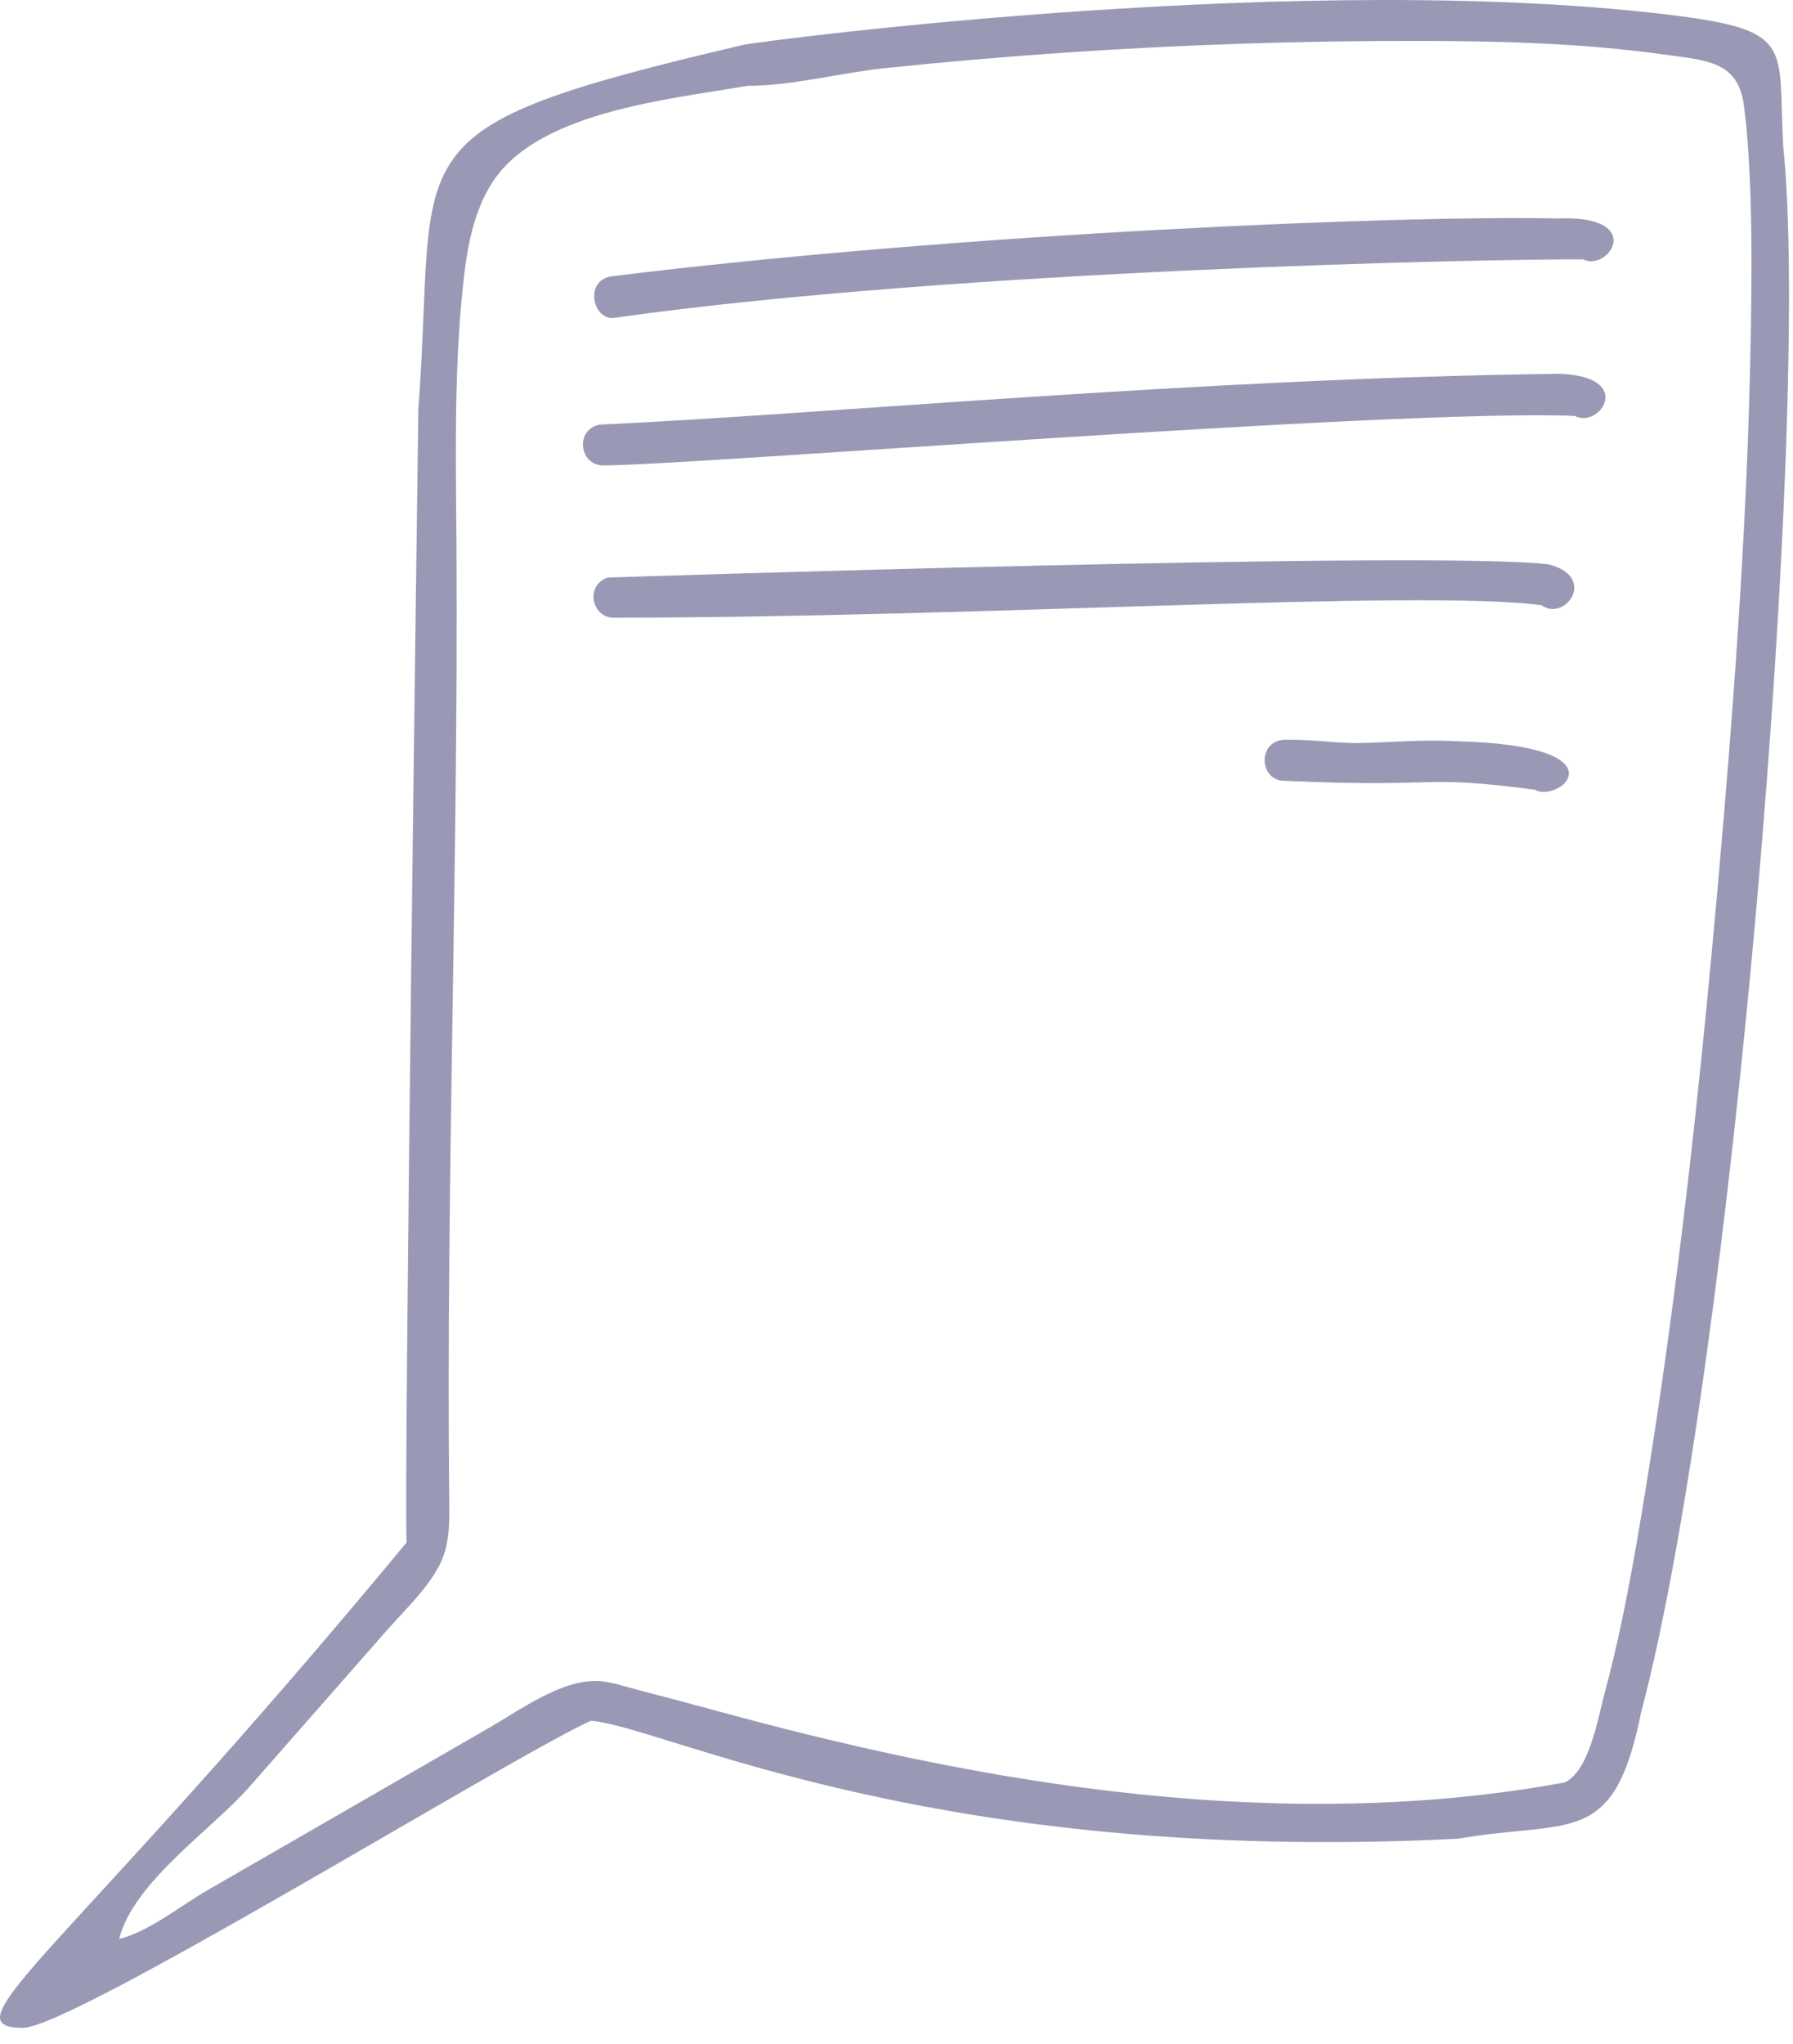
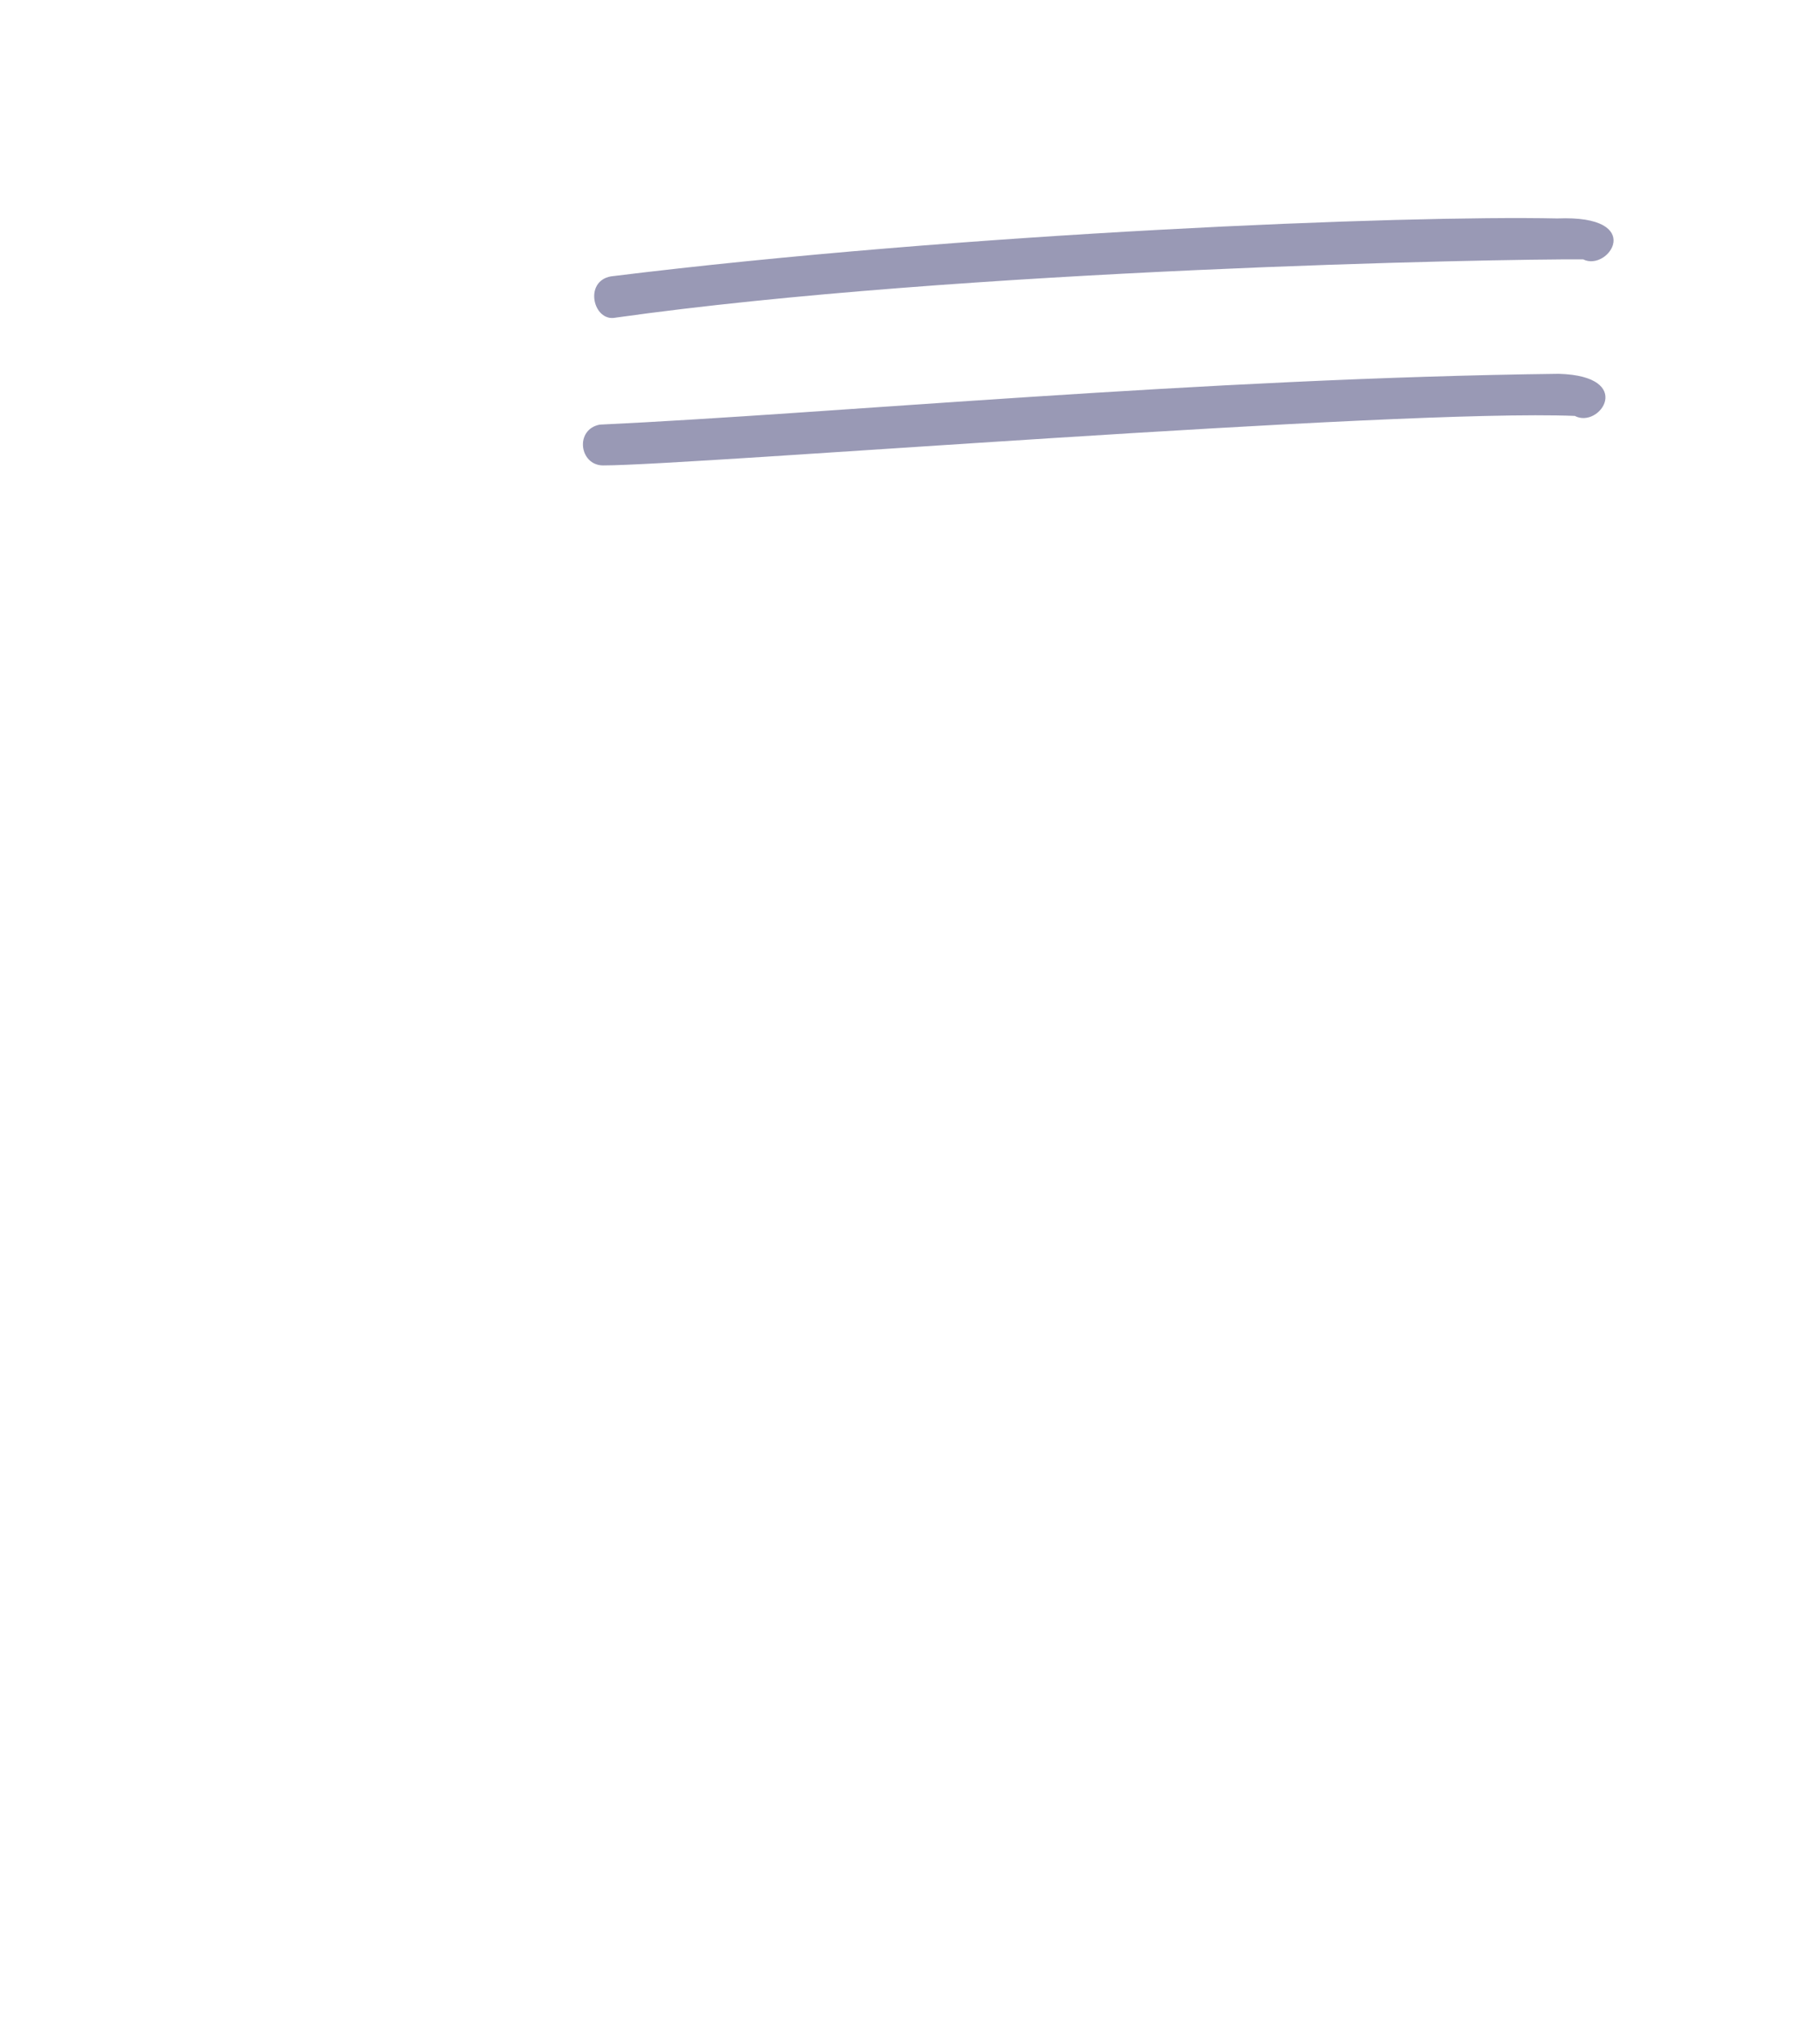
<svg xmlns="http://www.w3.org/2000/svg" width="43" height="49" viewBox="0 0 43 49" fill="none">
  <g opacity="0.4">
-     <path d="M0.553 48.615C1.737 48.615 12.209 42.147 14.167 41.254C15.873 41.369 22.276 44.72 34.957 44.082C37.692 43.613 38.7 44.311 39.357 41.055C41.545 32.816 43.442 9.954 42.765 3.506C42.636 1.164 43.04 0.755 40.331 0.392C31.534 -0.752 18.432 0.961 17.836 1.073C9.167 3.105 10.511 3.45 10.033 9.805C10.033 9.834 9.681 35.636 9.751 36.98C1.594 46.824 -1.338 48.615 0.553 48.615ZM4.974 45.317C4.333 45.687 3.564 46.314 2.857 46.484C3.206 45.112 5.073 43.872 5.985 42.834C7.085 41.582 8.185 40.329 9.285 39.077C9.714 38.589 10.291 38.051 10.57 37.459C10.809 36.955 10.778 36.368 10.772 35.813C10.701 28.264 10.991 20.717 10.947 13.164C10.936 11.169 10.886 9.154 11.072 7.166C11.165 6.174 11.297 5.047 11.914 4.222C13.09 2.65 16.155 2.368 17.924 2.058C18.997 2.058 20.158 1.744 21.232 1.633C22.669 1.483 24.108 1.359 25.549 1.261C28.385 1.069 31.228 0.975 34.071 0.981C36.021 0.985 37.975 1.037 39.906 1.307C40.909 1.448 41.675 1.46 41.819 2.508C41.878 2.93 41.912 3.355 41.937 3.78C42.008 4.938 42.011 6.1 41.999 7.26C41.948 11.959 41.604 16.658 41.188 21.337C40.758 26.142 40.239 30.95 39.464 35.713C39.196 37.357 38.911 39.012 38.474 40.621C38.33 41.152 38.117 42.474 37.515 42.735C34.824 43.229 32.07 43.335 29.341 43.179C25.744 42.973 22.192 42.306 18.706 41.418C17.581 41.132 16.465 40.811 15.34 40.526C15.022 40.445 14.662 40.313 14.333 40.301C13.454 40.271 12.484 40.988 11.733 41.421C10.245 42.28 8.756 43.137 7.268 43.995C6.799 44.265 6.332 44.535 5.863 44.805C5.567 44.975 5.271 45.147 4.974 45.317Z" fill="#000045" />
    <path d="M37.967 6.218C35.893 6.205 23.031 6.452 14.758 7.616C14.23 7.722 13.992 6.746 14.65 6.626C23.111 5.581 33.66 5.158 37.345 5.237C39.499 5.148 38.58 6.527 37.967 6.218Z" fill="#000045" />
    <path d="M14.383 10.18C19.873 9.924 28.861 9.064 37.384 8.962C39.229 9.015 38.371 10.291 37.766 9.971C33.466 9.798 16.563 11.158 14.463 11.158C13.892 11.156 13.781 10.295 14.383 10.18Z" fill="#000045" />
-     <path d="M14.576 13.846C14.602 13.845 34.522 13.19 37.15 13.532C38.328 13.841 37.519 14.921 36.967 14.508C33.971 14.123 23.581 14.808 14.715 14.808C14.185 14.808 14.029 14.024 14.576 13.846Z" fill="#000045" />
-     <path d="M30.798 17.735C31.373 17.721 31.948 17.808 32.523 17.815C33.312 17.804 34.102 17.723 34.89 17.77C39.027 17.862 37.406 19.272 36.805 18.932C33.968 18.562 34.713 18.893 30.838 18.72C30.192 18.75 30.14 17.766 30.798 17.735Z" fill="#000045" />
  </g>
</svg>